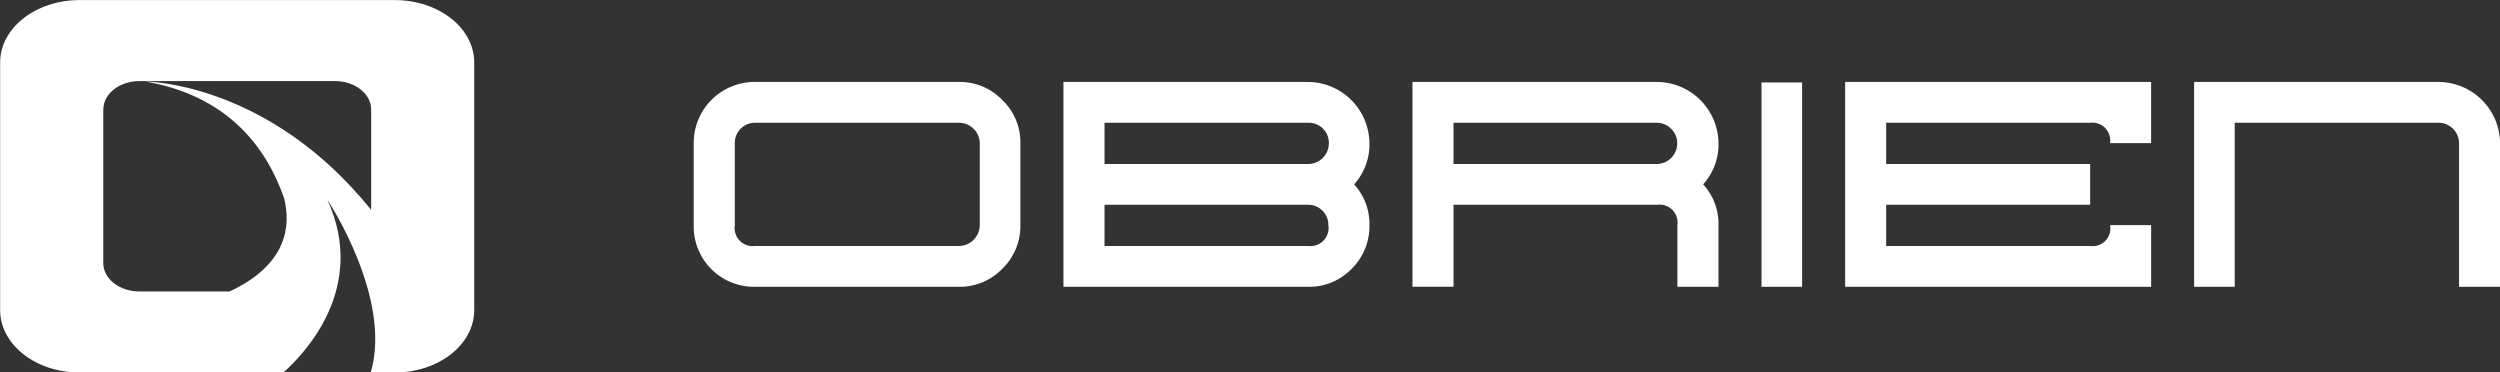
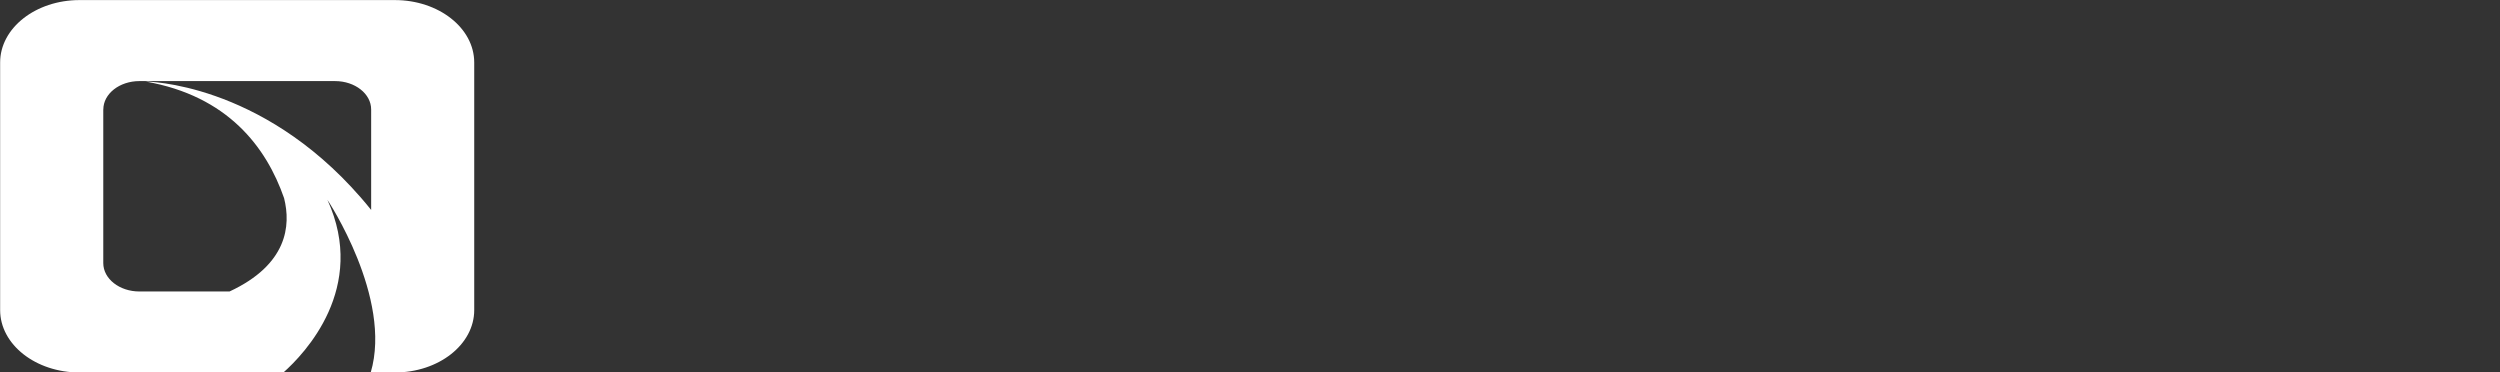
<svg xmlns="http://www.w3.org/2000/svg" id="logo.svg" width="241.031" height="35.906" viewBox="0 0 241.031 35.906">
  <rect x="0" y="0" width="241.031" height="35.906" fill="#333333" stroke="none" />
  <defs>
    <style>
      .cls-1 {
        fill: #fff;
        fill-rule: evenodd;
		-webkit-transition: fill .2s ease;
        -moz-transition: fill .2s ease;
        -o-transition: fill .2s ease;
        transition: fill .2s ease;
      }
    </style>
  </defs>
  <path id="O" class="cls-1" d="M79.951,68.461V92.334c0,3.323,3.43,6.017,7.66,6.017h19.651c2.038-1.808,8.126-8.161,4.242-16.648,0,0,6.3,9.452,4.175,16.648H118c4.23,0,7.659-2.694,7.659-6.017V68.461c0-3.323-3.429-6.016-7.659-6.016H87.611C83.381,62.445,79.951,65.138,79.951,68.461ZM89.9,72.991c0-1.511,1.558-2.735,3.481-2.735h18.86c1.923,0,3.481,1.224,3.481,2.735v9.688q-0.5-.627-1.011-1.212V81.46l-0.007,0C105,70.314,93.977,70.3,93.977,70.3c7.918,1.386,11.636,6.317,13.35,11.24,0.669,2.66.317,6.407-5.257,9H93.376c-1.923,0-3.481-1.225-3.481-2.736V72.991Z" transform="translate(-79.938 -62.438)" />
-   <path id="Obrien" class="cls-1" d="M176.581,88.339a5.675,5.675,0,0,1-4.178,1.748H152.737a5.81,5.81,0,0,1-5.916-5.942V76.238a5.879,5.879,0,0,1,5.916-5.9H172.4a5.68,5.68,0,0,1,4.178,1.749,5.62,5.62,0,0,1,1.738,4.149v7.907A5.721,5.721,0,0,1,176.581,88.339Zm-2.174-12.1a2.023,2.023,0,0,0-2-1.967h-19.71a1.947,1.947,0,0,0-1.915,1.967v7.907a1.747,1.747,0,0,0,1.959,2.008H172.4a2.031,2.031,0,0,0,2-2.008V76.238Zm35.819,12.142a5.658,5.658,0,0,1-4.175,1.706H182.468V70.34h23.583a5.958,5.958,0,0,1,5.916,5.9,5.708,5.708,0,0,1-1.477,3.973,5.624,5.624,0,0,1,1.477,3.934A5.744,5.744,0,0,1,210.226,88.381Zm-4.175-14.109H186.428v3.977H206.1a1.993,1.993,0,0,0,1.956-2.011A1.937,1.937,0,0,0,206.051,74.272ZM206.1,82.18H186.428v3.973h19.623a1.748,1.748,0,0,0,1.958-2.008A1.944,1.944,0,0,0,206.1,82.18Zm35.561,7.906V84.145A1.734,1.734,0,0,0,239.7,82.18H220.075v7.906h-3.957V70.34H239.7a5.964,5.964,0,0,1,5.921,5.9,5.706,5.706,0,0,1-1.48,3.973,5.622,5.622,0,0,1,1.48,3.934v5.942h-3.963ZM239.7,74.272H220.075v3.977H239.7A1.989,1.989,0,0,0,239.7,74.272Zm10.07,15.815v-19.7h3.914v19.7h-3.914Zm8.063,0V70.34h29.5v5.9h-3.962a1.721,1.721,0,0,0-1.915-1.967H261.789v3.977h19.667V82.18H261.789v3.973h19.667a1.7,1.7,0,0,0,1.915-2.008h3.962v5.942h-29.5Zm59.188,0V76.238a1.985,1.985,0,0,0-1.959-1.967H295.393V90.087h-3.916V70.34H315.06a5.955,5.955,0,0,1,5.915,5.9V90.087h-3.956Z" transform="translate(-79.938 -62.438)" />
</svg>